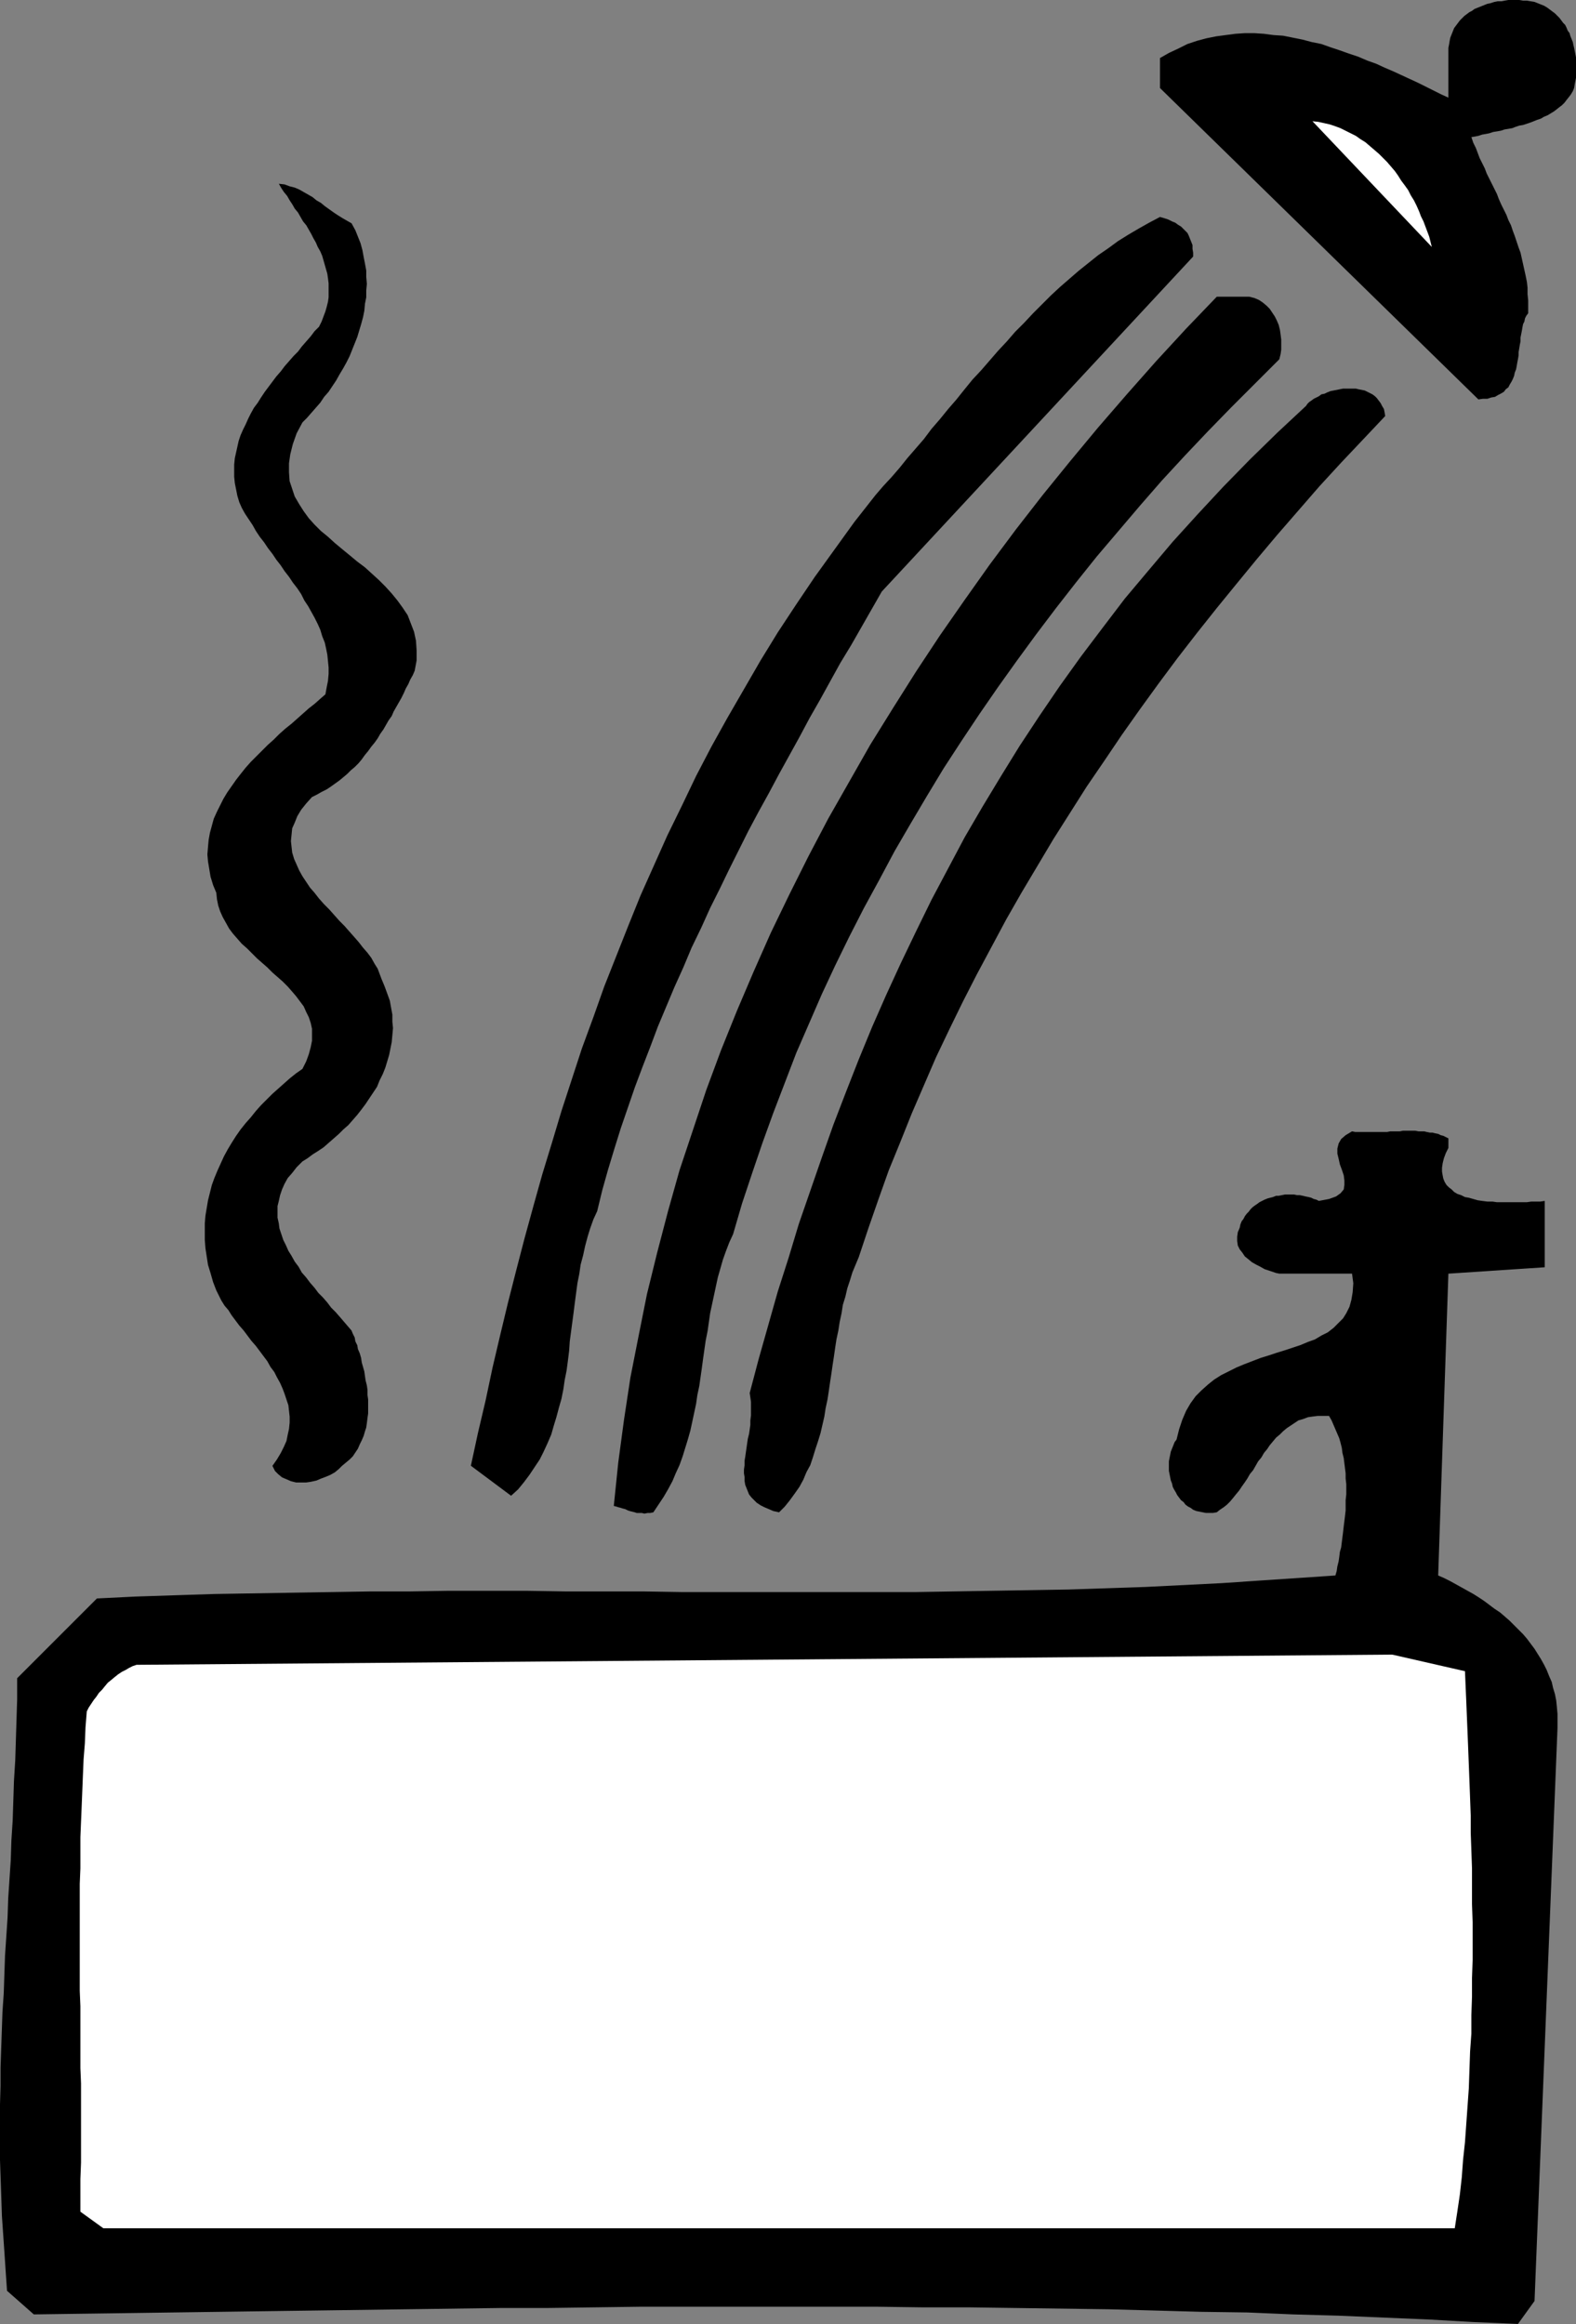
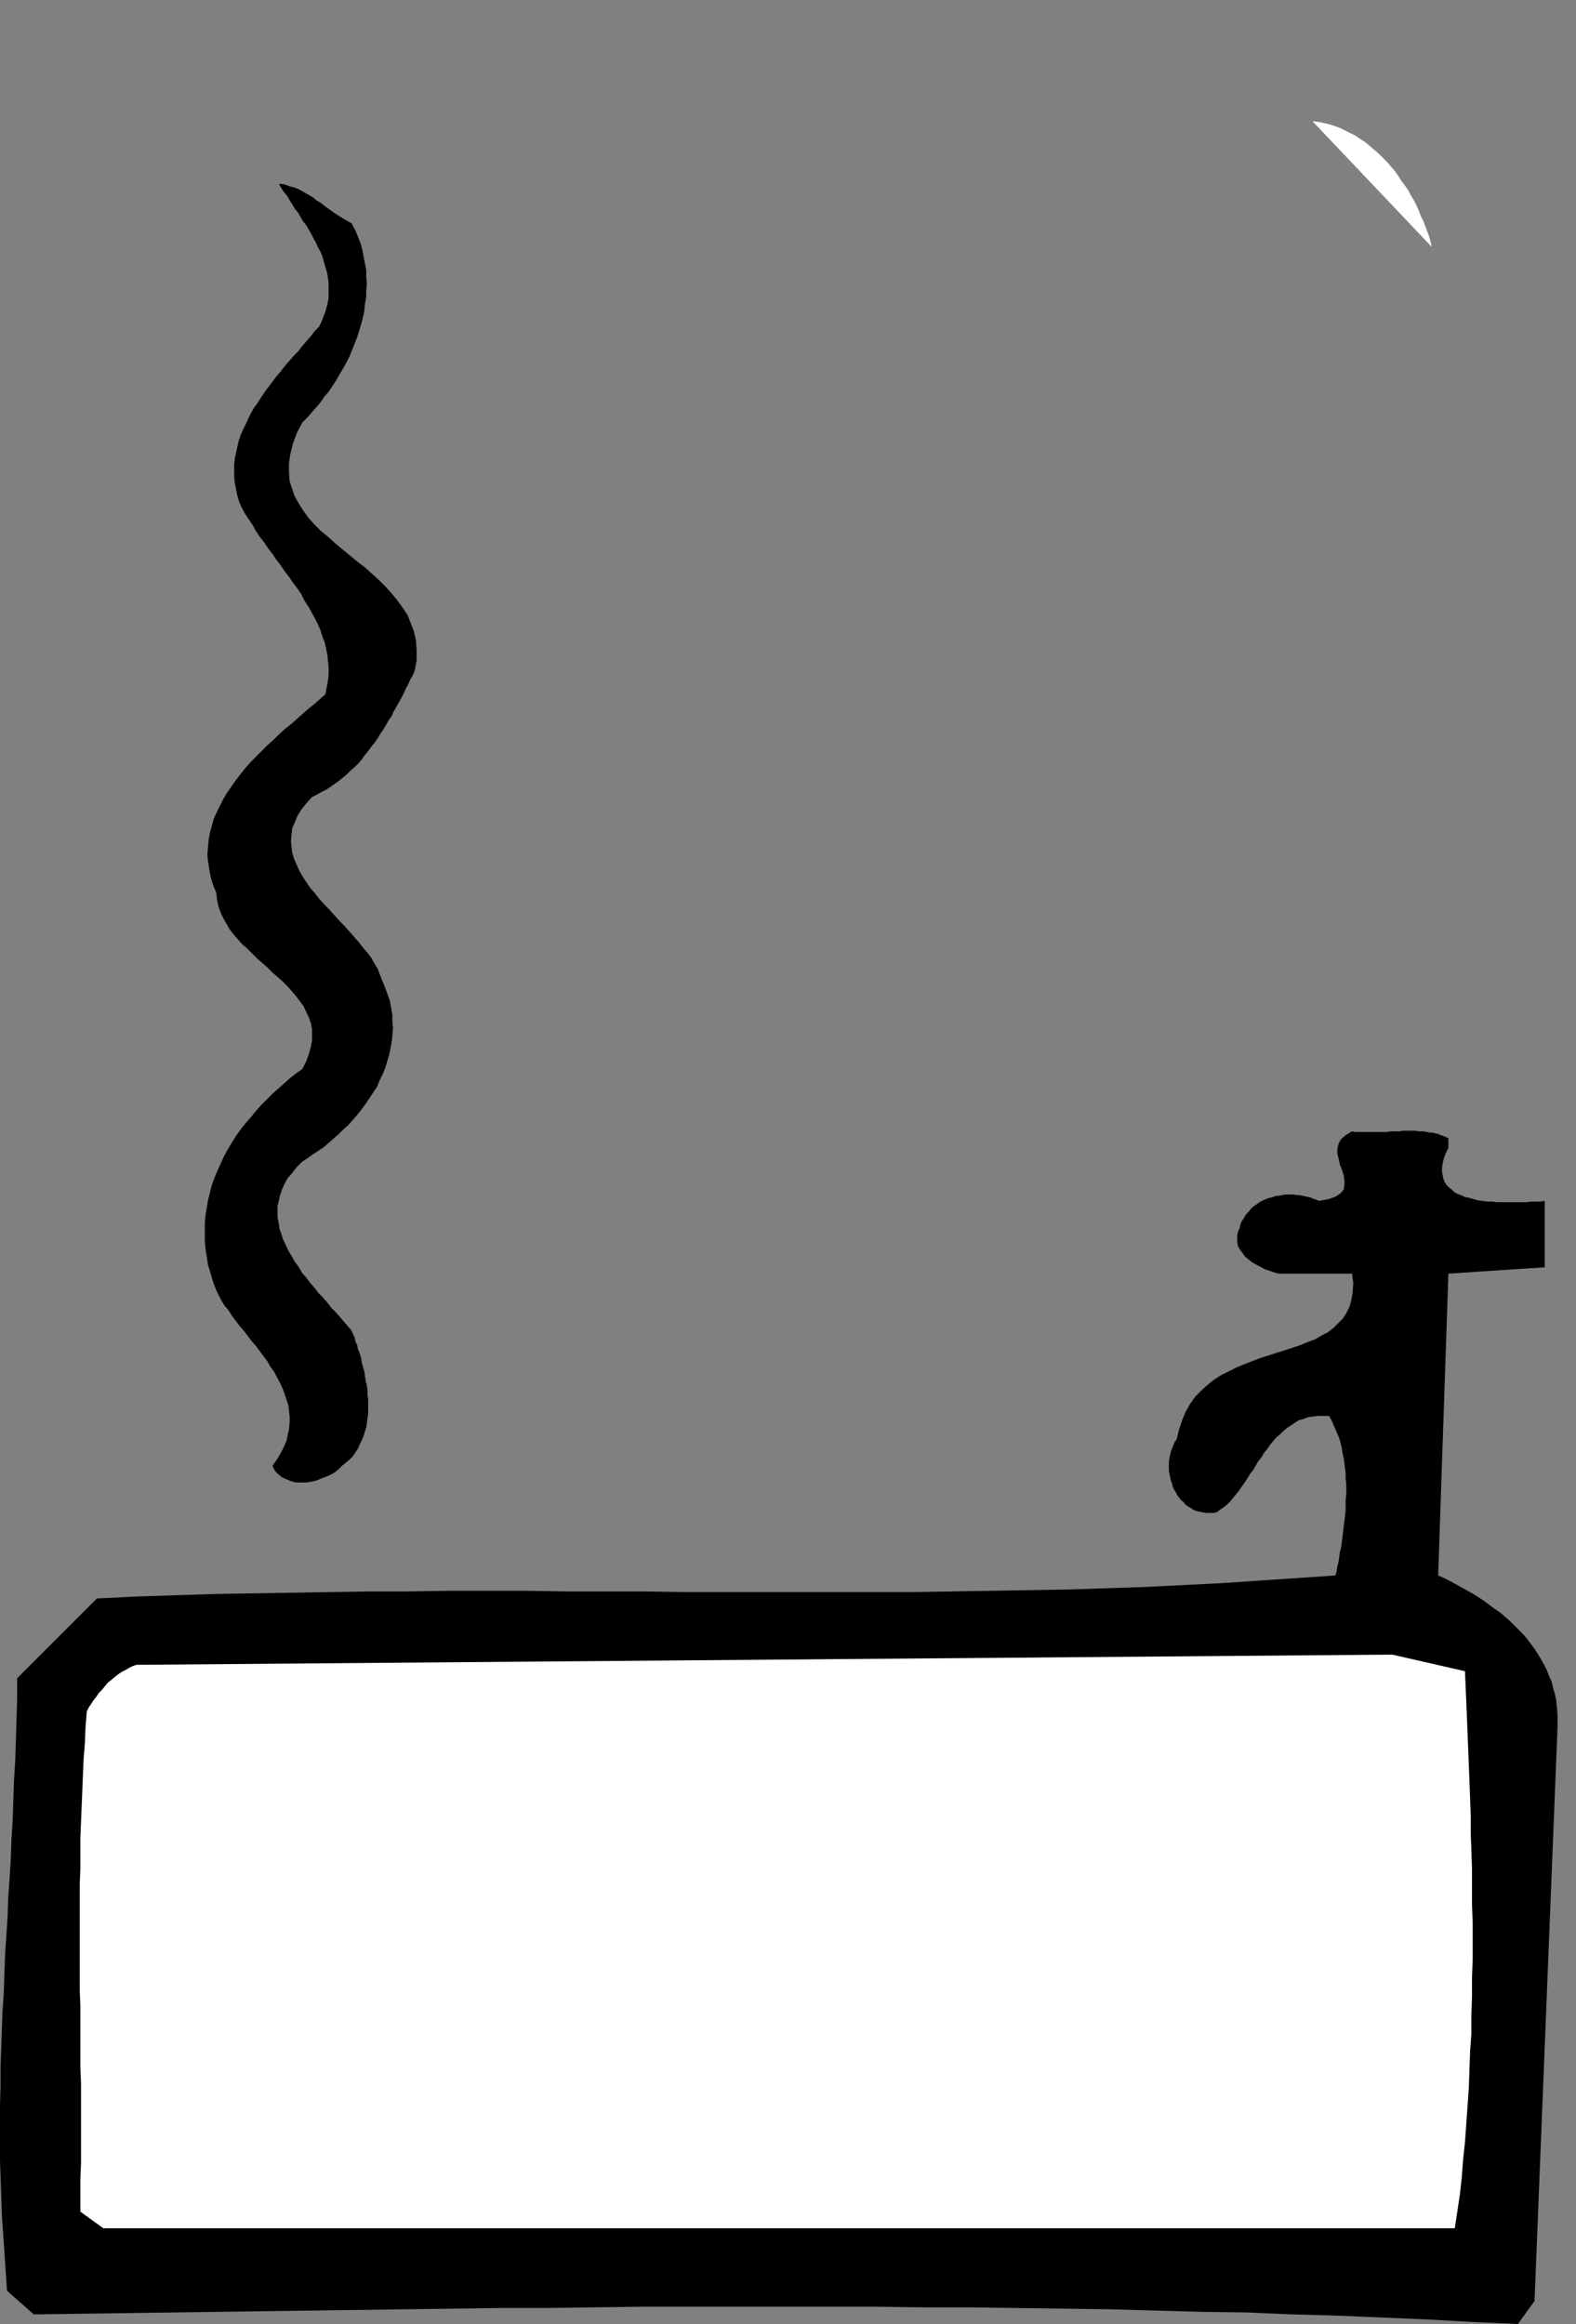
<svg xmlns="http://www.w3.org/2000/svg" xmlns:ns1="http://sodipodi.sourceforge.net/DTD/sodipodi-0.dtd" xmlns:ns2="http://www.inkscape.org/namespaces/inkscape" version="1.0" width="105.582mm" height="155.711mm" id="svg8" ns1:docname="Shower 1.wmf">
  <rect width="100%" height="100%" fill="#808080" stroke="none" />
  <ns1:namedview id="namedview8" pagecolor="#ffffff" bordercolor="#000000" borderopacity="0.25" ns2:showpageshadow="2" ns2:pageopacity="0.0" ns2:pagecheckerboard="0" ns2:deskcolor="#d1d1d1" ns2:document-units="mm" />
  <defs id="defs1">
    <pattern id="WMFhbasepattern" patternUnits="userSpaceOnUse" width="6" height="6" x="0" y="0" />
  </defs>
-   <path style="fill:#000000;fill-opacity:1;fill-rule:evenodd;stroke:none" d="M 388.548,0.485 387.579,0.323 386.61,0.162 h -0.969 L 384.671,0 h -0.808 -0.969 -0.969 l -0.969,0.162 -0.808,0.162 h -0.969 l -0.808,0.162 -0.969,0.323 -0.808,0.162 -0.808,0.323 -0.808,0.323 -0.808,0.323 -0.808,0.323 -0.646,0.485 -0.646,0.323 -0.646,0.485 -0.646,0.485 -0.646,0.646 -0.485,0.485 -0.485,0.646 -0.485,0.646 -0.485,0.646 -0.323,0.808 -0.323,0.808 -0.323,0.808 -0.162,0.808 -0.162,0.97 -0.162,0.808 v 12.604 l -1.777,-0.808 -1.939,-0.97 -1.939,-0.97 -1.939,-0.97 -2.1,-0.97 -2.1,-0.97 -2.1,-0.97 -2.262,-0.97 -2.1,-0.97 -2.262,-0.808 -2.262,-0.97 -2.423,-0.808 -2.262,-0.808 -2.423,-0.808 -2.262,-0.808 -2.423,-0.485 -2.423,-0.646 -2.423,-0.485 -2.423,-0.485 -2.423,-0.162 -2.423,-0.323 -2.423,-0.162 h -2.423 l -2.423,0.162 -2.423,0.323 -2.423,0.323 -2.423,0.485 -2.423,0.646 -2.423,0.808 -2.262,1.131 -2.423,1.131 -2.262,1.293 v 7.595 l 80.618,78.856 1.131,-0.162 h 1.131 l 0.969,-0.323 0.969,-0.162 0.808,-0.485 0.646,-0.323 0.808,-0.485 0.485,-0.646 0.646,-0.485 0.323,-0.646 0.485,-0.808 0.323,-0.646 0.323,-0.808 0.162,-0.808 0.323,-0.808 0.162,-0.808 0.162,-0.97 0.162,-0.808 0.162,-0.97 v -0.808 l 0.162,-0.97 0.162,-0.97 0.162,-0.808 v -0.97 l 0.162,-0.808 0.162,-0.808 0.162,-0.97 0.162,-0.808 0.323,-0.646 0.162,-0.808 0.323,-0.646 0.485,-0.646 v -1.778 -1.454 l -0.162,-1.616 v -1.616 l -0.162,-1.454 -0.323,-1.616 -0.323,-1.454 -0.323,-1.454 -0.323,-1.454 -0.323,-1.454 -0.485,-1.293 -0.485,-1.454 -0.485,-1.454 -0.485,-1.293 -0.485,-1.454 -0.646,-1.293 -0.485,-1.293 -0.646,-1.293 -0.646,-1.293 -0.646,-1.454 -0.485,-1.293 -0.646,-1.293 -0.646,-1.293 -0.646,-1.293 -0.646,-1.293 -0.485,-1.293 -0.646,-1.293 -0.646,-1.293 -0.485,-1.293 -0.485,-1.293 -0.646,-1.293 -0.485,-1.454 0.969,-0.162 0.808,-0.162 0.969,-0.323 0.969,-0.162 0.808,-0.162 0.969,-0.323 0.969,-0.162 0.969,-0.162 0.969,-0.323 0.969,-0.162 0.969,-0.162 0.808,-0.323 0.969,-0.323 0.969,-0.162 0.969,-0.323 0.969,-0.323 0.808,-0.323 0.808,-0.323 0.969,-0.323 0.808,-0.485 0.808,-0.323 0.808,-0.485 0.808,-0.485 0.646,-0.485 0.808,-0.646 0.646,-0.485 0.646,-0.646 0.485,-0.646 0.646,-0.808 0.485,-0.646 0.485,-0.808 0.323,-0.808 0.162,-0.97 0.162,-0.808 0.162,-0.808 V 18.745 17.937 17.129 16.321 15.351 14.543 l -0.162,-0.808 -0.162,-0.808 -0.162,-0.808 -0.162,-0.646 -0.162,-0.808 L 397.919,9.857 397.595,9.049 397.434,8.403 396.949,7.756 396.626,6.948 396.303,6.302 395.818,5.817 395.334,5.171 394.849,4.525 394.203,3.878 393.718,3.393 393.072,2.909 392.426,2.424 391.779,1.939 390.972,1.454 390.164,1.131 389.356,0.808 Z" id="path1" />
  <path style="fill:#000000;fill-opacity:1;fill-rule:evenodd;stroke:none" d="m 364.153,398.968 2.585,-76.433 24.395,-1.616 v -16.805 l -1.131,0.162 h -1.131 -1.131 l -1.131,0.162 h -1.292 -1.131 -1.292 -1.292 -1.292 -1.292 l -1.131,-0.162 h -1.292 l -1.292,-0.162 -1.131,-0.162 -1.131,-0.323 -1.131,-0.323 -0.969,-0.162 -0.969,-0.485 -0.969,-0.323 -0.808,-0.485 -0.646,-0.646 -0.646,-0.485 -0.646,-0.646 -0.485,-0.808 -0.323,-0.808 -0.162,-0.808 -0.162,-0.97 v -0.97 l 0.162,-1.131 0.323,-1.293 0.485,-1.293 0.646,-1.293 v -2.424 l -0.646,-0.323 -0.646,-0.323 -0.646,-0.162 -0.646,-0.323 -0.808,-0.162 -0.646,-0.162 h -0.646 l -0.808,-0.162 -0.646,-0.162 h -0.808 -0.646 l -0.808,-0.162 h -0.808 -0.808 -0.646 -0.808 l -0.808,0.162 h -0.808 -0.808 -0.808 l -0.808,0.162 h -0.808 -0.808 -0.808 -0.808 -0.808 -0.808 -0.808 -0.808 -0.808 -0.808 l -0.808,-0.162 -1.616,0.97 -1.131,0.97 -0.646,1.131 -0.323,1.293 v 1.293 l 0.323,1.293 0.323,1.454 0.485,1.293 0.485,1.454 0.162,1.293 v 1.131 l -0.162,1.131 -0.808,0.97 -1.131,0.808 -1.777,0.646 -2.585,0.485 -0.646,-0.323 -0.646,-0.162 -0.646,-0.323 -0.646,-0.162 -0.808,-0.162 -0.646,-0.162 -0.808,-0.162 h -0.646 l -0.808,-0.162 h -0.808 -0.646 -0.808 l -0.808,0.162 -0.808,0.162 h -0.646 l -0.808,0.323 -0.646,0.162 -0.646,0.162 -0.808,0.323 -0.646,0.323 -0.646,0.323 -0.646,0.485 -0.485,0.323 -0.646,0.485 -0.485,0.485 -0.485,0.646 -0.485,0.485 -0.485,0.646 -0.323,0.646 -0.485,0.646 -0.323,0.808 -0.162,0.808 -0.485,1.131 -0.162,1.131 v 1.131 l 0.162,1.131 0.485,0.97 0.646,0.808 0.646,0.97 0.808,0.646 0.969,0.808 1.131,0.646 0.969,0.485 1.131,0.646 0.969,0.323 0.969,0.323 0.969,0.323 0.808,0.162 h 18.418 l 0.323,2.424 -0.162,2.262 -0.323,1.939 -0.485,1.778 -0.808,1.616 -0.808,1.293 -1.292,1.293 -1.131,1.131 -1.454,1.131 -1.616,0.808 -1.616,0.97 -1.777,0.646 -1.939,0.808 -1.939,0.646 -1.939,0.646 -2.1,0.646 -1.939,0.646 -2.1,0.646 -2.1,0.808 -2.1,0.808 -1.939,0.808 -1.939,0.97 -1.939,0.97 -1.777,1.131 -1.616,1.293 -1.616,1.454 -1.454,1.454 -1.292,1.778 -1.131,1.939 -0.969,2.262 -0.808,2.424 -0.646,2.585 -0.485,0.646 -0.323,0.808 -0.323,0.808 -0.323,0.808 -0.162,0.808 -0.162,0.808 -0.162,0.808 v 0.808 0.808 0.808 l 0.162,0.808 0.162,0.808 0.162,0.808 0.323,0.808 0.162,0.808 0.323,0.646 0.485,0.808 0.323,0.646 0.485,0.646 0.485,0.646 0.646,0.485 0.485,0.646 0.646,0.485 0.646,0.323 0.646,0.485 0.808,0.323 0.808,0.162 0.808,0.162 0.808,0.162 h 0.808 0.969 l 0.969,-0.162 0.808,-0.646 0.969,-0.646 0.808,-0.646 0.808,-0.808 0.808,-0.97 0.646,-0.808 0.808,-0.97 0.646,-0.97 0.808,-1.131 0.646,-0.97 0.646,-1.131 0.808,-0.97 0.646,-1.131 0.646,-1.131 0.808,-0.97 0.646,-1.131 0.808,-0.97 0.646,-0.97 0.808,-0.97 0.808,-0.97 0.969,-0.808 0.808,-0.808 0.969,-0.808 0.969,-0.646 0.969,-0.646 0.969,-0.646 1.131,-0.323 1.292,-0.485 1.131,-0.162 1.292,-0.162 h 1.454 1.454 l 0.646,1.131 0.485,1.131 0.485,1.131 0.485,1.131 0.485,1.131 0.323,1.131 0.323,1.293 0.162,1.293 0.323,1.293 0.162,1.293 0.162,1.293 0.162,1.293 v 1.293 l 0.162,1.454 v 1.293 1.293 l -0.162,1.454 v 1.293 1.293 l -0.162,1.454 -0.162,1.293 -0.162,1.293 -0.162,1.454 -0.162,1.293 -0.162,1.293 -0.162,1.293 -0.323,1.131 -0.162,1.293 -0.162,1.131 -0.323,1.293 -0.162,1.131 -0.323,1.131 -9.532,0.646 -9.694,0.646 -9.532,0.646 -9.694,0.485 -9.694,0.485 -9.694,0.323 -9.694,0.323 -9.694,0.162 -9.855,0.162 -9.694,0.162 -9.694,0.162 h -9.855 -9.694 -9.855 -9.855 -9.855 -9.694 l -9.855,-0.162 h -9.855 -9.855 l -10.017,-0.162 h -9.855 -9.855 l -9.855,0.162 h -9.855 l -9.855,0.162 -10.017,0.162 -9.855,0.162 -9.855,0.162 -10.017,0.323 -9.855,0.323 -9.855,0.485 -20.195,20.199 v 5.333 l -0.162,5.171 -0.162,5.171 -0.162,5.171 -0.323,5.171 -0.162,5.009 -0.162,5.009 -0.323,5.009 -0.162,5.009 -0.323,4.848 -0.323,4.848 -0.162,4.848 -0.323,4.848 -0.323,4.848 -0.162,4.686 -0.162,4.848 -0.323,4.686 -0.162,4.686 -0.162,4.686 -0.162,4.686 v 4.686 L 0,532.928 v 4.686 4.686 4.686 l 0.162,4.686 0.162,4.686 0.162,4.848 0.323,4.686 0.323,4.686 0.323,4.848 0.323,4.686 6.785,5.979 11.632,-0.162 11.794,-0.162 11.632,-0.162 11.794,-0.162 11.794,-0.162 11.955,-0.162 11.794,-0.162 11.794,-0.162 11.955,-0.162 11.955,-0.162 h 11.794 l 11.955,-0.162 11.955,-0.162 h 11.794 11.955 11.955 11.794 11.955 l 11.794,0.162 h 11.794 l 11.794,0.162 11.794,0.162 11.794,0.162 11.794,0.323 11.632,0.323 11.632,0.162 11.471,0.485 11.471,0.323 11.471,0.485 11.471,0.485 11.309,0.646 11.309,0.485 4.201,-5.817 5.816,-145.109 v -1.778 -1.778 l -0.162,-1.778 -0.162,-1.616 -0.323,-1.616 -0.485,-1.616 -0.323,-1.454 -0.646,-1.454 -0.646,-1.616 -0.646,-1.293 -0.808,-1.454 -0.808,-1.293 -0.808,-1.293 -0.969,-1.293 -0.969,-1.293 -0.969,-1.131 -1.131,-1.131 -1.131,-1.131 -1.131,-1.131 -1.292,-1.131 -1.131,-0.97 -1.454,-0.97 -1.292,-0.97 -1.292,-0.97 -1.454,-0.97 -1.292,-0.808 -1.454,-0.808 -1.454,-0.808 -1.454,-0.808 -1.454,-0.808 -1.616,-0.808 z" id="path2" />
  <path style="fill:#ffffff;fill-opacity:1;fill-rule:evenodd;stroke:none" d="m 370.938,423.207 -18.418,-4.201 -317.947,2.585 -0.969,0.323 -0.969,0.485 -0.808,0.485 -0.969,0.485 -0.969,0.646 -0.808,0.646 -0.969,0.808 -0.808,0.646 -0.808,0.97 -0.646,0.808 -0.808,0.808 -0.646,0.97 -0.646,0.808 -0.646,0.97 -0.646,0.97 -0.485,0.97 -0.323,4.04 -0.162,4.04 -0.323,4.04 -0.162,3.878 -0.162,4.04 -0.162,4.04 -0.162,3.878 -0.162,3.878 v 4.04 3.878 l -0.162,3.878 v 3.878 3.878 3.878 3.878 3.878 3.878 3.878 l 0.162,3.878 v 3.878 3.878 3.878 4.04 l 0.162,3.878 v 4.04 3.878 4.04 4.04 4.04 l -0.162,4.201 v 4.04 4.201 l 5.816,4.201 H 368.353 l 0.646,-4.201 0.646,-4.363 0.485,-4.363 0.323,-4.363 0.485,-4.525 0.323,-4.525 0.323,-4.525 0.323,-4.525 0.162,-4.686 0.162,-4.686 0.323,-4.525 v -4.686 l 0.162,-4.686 v -4.686 l 0.162,-4.686 v -4.686 -4.686 l -0.162,-4.686 v -4.525 -4.525 l -0.162,-4.525 -0.162,-4.525 v -4.363 l -0.162,-4.363 -0.162,-4.363 -0.162,-4.201 -0.162,-4.201 -0.162,-4.04 -0.162,-3.878 -0.162,-4.04 -0.162,-3.717 z" id="path3" />
  <path style="fill:#ffffff;fill-opacity:1;fill-rule:evenodd;stroke:none" d="m 332.326,30.702 30.211,31.833 -0.323,-1.293 -0.323,-1.293 -0.485,-1.293 -0.485,-1.293 -0.485,-1.293 -0.646,-1.293 -0.485,-1.293 -0.646,-1.454 -0.646,-1.293 -0.808,-1.293 -0.646,-1.293 -0.808,-1.131 -0.969,-1.293 -0.808,-1.293 -0.808,-1.131 -0.969,-1.131 -0.969,-1.131 -1.131,-1.131 -0.969,-0.97 -1.131,-0.97 -1.131,-0.97 -1.131,-0.97 -1.292,-0.808 -1.131,-0.808 -1.292,-0.646 -1.292,-0.646 -1.292,-0.646 -1.292,-0.485 -1.454,-0.485 -1.454,-0.323 -1.454,-0.323 z" id="path4" />
-   <path style="fill:#000000;fill-opacity:1;fill-rule:evenodd;stroke:none" d="m 330.71,102.772 -7.27,6.787 -6.947,6.787 -6.785,6.948 -6.462,6.948 -6.301,6.948 -6.139,7.272 -5.978,7.11 -5.655,7.433 -5.493,7.272 -5.331,7.433 -5.17,7.595 -5.008,7.595 -4.685,7.595 -4.685,7.756 -4.524,7.756 -4.201,7.918 -4.201,7.918 -3.877,7.918 -3.877,8.08 -3.716,8.08 -3.554,8.08 -3.393,8.241 -3.231,8.241 -3.231,8.403 -2.908,8.241 -2.908,8.403 -2.908,8.403 -2.585,8.564 -2.746,8.564 -2.423,8.564 -2.423,8.564 -2.262,8.564 0.162,1.131 0.162,1.131 v 1.131 1.131 1.131 l -0.162,1.293 v 1.131 l -0.162,1.131 -0.162,1.131 -0.323,1.293 -0.162,1.131 -0.162,1.131 -0.162,1.131 -0.162,1.131 -0.162,0.97 v 1.131 l -0.162,1.131 v 0.97 l 0.162,0.97 v 0.97 l 0.162,0.97 0.323,0.808 0.323,0.808 0.323,0.808 0.646,0.808 0.646,0.646 0.646,0.646 0.969,0.646 0.969,0.485 1.131,0.485 1.131,0.485 1.454,0.323 1.454,-1.454 1.292,-1.616 1.292,-1.778 1.131,-1.616 0.969,-1.778 0.808,-1.939 0.969,-1.778 0.646,-1.939 0.646,-2.101 0.646,-1.939 0.646,-2.101 0.485,-2.101 0.485,-2.101 0.323,-2.101 0.485,-2.262 0.323,-2.101 0.323,-2.262 0.323,-2.101 0.323,-2.262 0.323,-2.101 0.323,-2.262 0.323,-2.101 0.485,-2.262 0.323,-2.101 0.485,-2.262 0.323,-2.101 0.646,-2.101 0.485,-2.101 0.646,-1.939 0.646,-2.101 0.808,-1.939 0.808,-1.939 2.423,-7.272 2.585,-7.433 2.585,-7.272 2.908,-7.11 2.908,-7.272 3.07,-7.11 3.07,-7.11 3.393,-7.11 3.393,-6.948 3.554,-6.948 3.716,-6.948 3.716,-6.948 3.877,-6.787 4.039,-6.787 4.039,-6.787 4.201,-6.625 4.201,-6.625 4.524,-6.625 4.362,-6.464 4.685,-6.625 4.685,-6.464 4.685,-6.302 5.008,-6.464 5.008,-6.302 5.008,-6.14 5.17,-6.302 5.17,-6.14 5.331,-6.14 5.331,-6.14 5.493,-5.979 5.655,-5.979 5.493,-5.817 -0.162,-0.97 -0.162,-0.808 -0.485,-0.808 -0.323,-0.646 -0.485,-0.646 -0.485,-0.646 -0.485,-0.485 -0.646,-0.485 -0.646,-0.323 -0.646,-0.323 -0.646,-0.323 -0.808,-0.162 -0.808,-0.162 -0.646,-0.162 h -0.808 -0.808 -0.808 -0.808 l -0.808,0.162 -0.808,0.162 -0.808,0.162 -0.808,0.162 -0.808,0.323 -0.646,0.323 -0.808,0.162 -0.646,0.485 -0.646,0.323 -0.646,0.323 -0.646,0.485 -0.485,0.323 -0.485,0.485 z" id="path5" />
-   <path style="fill:#000000;fill-opacity:1;fill-rule:evenodd;stroke:none" d="m 316.332,75.14 h -8.239 l -7.755,8.08 -7.593,8.241 -7.432,8.403 -7.27,8.403 -7.109,8.564 -6.947,8.564 -6.785,8.726 -6.624,8.888 -6.301,8.888 -6.301,9.049 -5.978,9.049 -5.816,9.211 -5.816,9.372 -5.331,9.372 -5.331,9.372 -5.008,9.534 -4.847,9.695 -4.685,9.695 -4.362,9.857 -4.201,9.857 -4.039,10.019 -3.716,10.019 -3.393,10.18 -3.393,10.18 -2.908,10.342 -2.747,10.503 -2.585,10.503 -2.1,10.503 -2.1,10.665 -1.616,10.665 -1.454,10.827 -1.131,10.988 0.646,0.162 0.485,0.162 0.646,0.162 0.485,0.162 0.646,0.162 0.646,0.323 0.485,0.162 0.646,0.162 0.646,0.162 0.485,0.162 h 0.646 0.646 l 0.646,0.162 0.808,-0.162 h 0.646 l 0.808,-0.162 1.292,-1.939 1.292,-1.939 1.131,-1.939 1.131,-2.101 0.808,-1.939 0.969,-2.101 0.808,-2.262 0.646,-2.101 0.646,-2.101 0.646,-2.262 0.485,-2.262 0.485,-2.262 0.485,-2.262 0.323,-2.262 0.485,-2.262 0.323,-2.262 0.323,-2.262 0.323,-2.424 0.323,-2.262 0.323,-2.262 0.485,-2.424 0.323,-2.262 0.323,-2.262 0.485,-2.262 0.485,-2.262 0.485,-2.262 0.485,-2.262 0.646,-2.262 0.646,-2.262 0.808,-2.262 0.808,-2.101 0.969,-2.101 2.262,-7.756 2.585,-7.756 2.585,-7.595 2.747,-7.595 2.908,-7.595 2.908,-7.595 3.231,-7.433 3.231,-7.433 3.393,-7.272 3.554,-7.272 3.716,-7.272 3.877,-7.11 3.877,-7.272 4.039,-6.948 4.201,-7.11 4.201,-6.948 4.524,-6.948 4.524,-6.787 4.685,-6.787 4.847,-6.787 4.847,-6.625 5.008,-6.625 5.17,-6.625 5.17,-6.464 5.493,-6.464 5.493,-6.464 5.493,-6.302 5.816,-6.302 5.816,-6.14 5.978,-6.14 5.978,-5.979 6.139,-6.14 0.323,-1.293 0.162,-1.131 v -1.293 -1.293 l -0.162,-1.293 -0.162,-1.131 -0.323,-1.293 -0.485,-1.131 -0.485,-0.97 -0.646,-0.97 -0.646,-0.97 -0.808,-0.808 -0.969,-0.808 -0.969,-0.646 -1.131,-0.485 z" id="path6" />
-   <path style="fill:#000000;fill-opacity:1;fill-rule:evenodd;stroke:none" d="m 293.713,54.941 -2.746,1.454 -2.585,1.454 -2.746,1.616 -2.585,1.616 -2.423,1.778 -2.585,1.778 -2.423,1.939 -2.423,1.939 -2.423,2.101 -2.423,2.101 -2.262,2.101 -2.262,2.262 -2.262,2.262 -2.262,2.424 -2.262,2.262 -2.1,2.424 -2.262,2.424 -2.1,2.424 -2.1,2.424 -2.262,2.424 -2.1,2.585 -1.939,2.424 -2.1,2.424 -2.1,2.585 -2.1,2.424 -1.939,2.585 -2.1,2.424 -2.1,2.424 -1.939,2.424 -2.1,2.424 -2.1,2.262 -1.939,2.262 -5.331,6.787 -5.008,6.948 -5.008,6.948 -4.685,6.948 -4.685,7.11 -4.362,7.11 -4.201,7.272 -4.201,7.272 -4.039,7.272 -3.877,7.433 -3.554,7.433 -3.716,7.595 -3.393,7.595 -3.393,7.595 -3.07,7.595 -3.07,7.756 -3.07,7.756 -2.746,7.756 -2.908,7.918 -2.585,7.918 -2.585,7.918 -2.423,8.08 -2.423,7.918 -2.262,8.08 -2.262,8.241 -2.1,8.08 -2.1,8.241 -1.939,8.08 -1.939,8.241 -1.777,8.403 -1.939,8.241 -1.777,8.241 10.178,7.595 1.777,-1.616 1.454,-1.778 1.454,-1.939 1.292,-1.939 1.292,-1.939 0.969,-1.939 0.969,-2.101 0.969,-2.262 0.646,-2.262 0.646,-2.101 0.646,-2.424 0.646,-2.262 0.485,-2.424 0.323,-2.262 0.485,-2.424 0.323,-2.424 0.323,-2.585 0.162,-2.424 0.323,-2.424 0.323,-2.424 0.323,-2.424 0.323,-2.585 0.323,-2.424 0.323,-2.424 0.485,-2.424 0.323,-2.262 0.646,-2.424 0.485,-2.262 0.646,-2.424 0.646,-2.101 0.808,-2.262 0.969,-2.101 1.292,-5.333 1.454,-5.171 1.616,-5.333 1.616,-5.171 1.777,-5.171 1.777,-5.171 1.939,-5.171 1.939,-5.009 1.939,-5.171 2.1,-5.009 2.1,-5.009 2.262,-5.009 2.1,-5.009 2.423,-5.009 2.262,-5.009 2.423,-4.848 2.423,-5.009 2.423,-4.848 2.423,-4.848 2.585,-4.848 2.585,-4.686 2.585,-4.848 2.585,-4.686 2.585,-4.686 2.585,-4.848 2.585,-4.525 2.585,-4.686 2.585,-4.686 2.747,-4.525 2.585,-4.525 2.585,-4.525 2.585,-4.525 78.841,-84.835 v -0.97 l -0.162,-0.97 v -0.97 l -0.323,-0.808 -0.323,-0.808 -0.323,-0.808 -0.323,-0.646 -0.485,-0.485 -0.646,-0.646 -0.485,-0.485 -0.808,-0.485 -0.646,-0.485 -0.808,-0.323 -0.969,-0.485 -0.969,-0.323 z" id="path7" />
  <path style="fill:#000000;fill-opacity:1;fill-rule:evenodd;stroke:none" d="m 76.579,106.973 1.131,-1.131 1.131,-1.293 1.131,-1.293 1.131,-1.293 0.969,-1.454 1.131,-1.293 0.969,-1.454 0.969,-1.454 0.808,-1.454 0.969,-1.616 0.808,-1.454 0.808,-1.616 0.646,-1.616 0.646,-1.616 0.646,-1.616 0.485,-1.616 0.485,-1.616 0.485,-1.778 0.323,-1.616 0.162,-1.778 0.323,-1.616 V 73.524 L 92.896,71.908 92.735,70.131 V 68.515 L 92.411,66.737 92.088,65.121 91.765,63.344 91.281,61.566 90.634,59.95 l -0.646,-1.616 -0.969,-1.778 -1.131,-0.646 -1.131,-0.646 -1.292,-0.808 -0.969,-0.646 -1.131,-0.808 -1.131,-0.808 -0.969,-0.808 -1.131,-0.646 -0.969,-0.808 -1.131,-0.646 -1.131,-0.646 -1.131,-0.646 -1.131,-0.485 -1.292,-0.323 -1.292,-0.485 -1.454,-0.162 0.646,1.131 0.646,0.97 0.808,0.97 0.646,1.131 0.646,0.97 0.646,1.131 0.808,0.97 0.646,1.131 0.646,1.131 0.808,0.97 0.646,1.131 0.646,1.131 0.485,0.97 0.646,1.131 0.485,1.131 0.646,1.131 0.485,1.131 0.323,1.131 0.323,1.131 0.323,1.131 0.323,1.131 0.162,1.131 0.162,1.293 v 1.131 1.131 1.293 l -0.162,1.131 -0.323,1.293 -0.323,1.131 -0.485,1.293 -0.485,1.293 -0.646,1.293 -1.131,1.131 -0.969,1.293 -1.131,1.293 -1.131,1.293 -0.969,1.293 -1.131,1.131 -1.131,1.293 -1.131,1.293 -0.969,1.293 -1.131,1.293 -0.969,1.293 -0.969,1.293 -0.969,1.293 -0.969,1.454 -0.808,1.293 -0.969,1.293 -0.808,1.454 -0.646,1.293 -0.646,1.454 -0.646,1.293 -0.646,1.454 -0.485,1.454 -0.323,1.454 -0.323,1.454 -0.323,1.454 -0.162,1.616 v 1.454 1.616 l 0.162,1.616 0.323,1.616 0.323,1.616 0.485,1.616 0.646,1.454 0.808,1.454 0.969,1.454 0.969,1.454 0.808,1.454 0.969,1.454 1.131,1.454 0.969,1.454 1.131,1.454 0.969,1.454 1.131,1.454 0.969,1.454 1.131,1.454 0.969,1.454 1.131,1.454 0.969,1.454 0.808,1.616 0.969,1.454 0.808,1.454 0.808,1.454 0.808,1.616 0.646,1.454 0.485,1.616 0.646,1.616 0.323,1.454 0.323,1.616 0.162,1.616 0.162,1.616 v 1.616 l -0.162,1.778 -0.323,1.616 -0.323,1.778 -1.292,1.131 -1.454,1.293 -1.454,1.131 -1.454,1.293 -1.454,1.293 -1.454,1.293 -1.616,1.293 -1.454,1.293 -1.454,1.454 -1.454,1.293 -1.454,1.454 -1.454,1.454 -1.454,1.454 -1.292,1.454 -1.292,1.616 -1.131,1.454 -1.131,1.616 -1.131,1.616 -0.969,1.616 -0.808,1.616 -0.808,1.616 -0.808,1.778 -0.485,1.778 -0.485,1.778 -0.323,1.778 -0.162,1.778 -0.162,1.939 0.162,1.778 0.323,1.939 0.323,1.939 0.646,2.101 0.808,1.939 0.162,1.616 0.323,1.616 0.485,1.454 0.646,1.454 0.808,1.454 0.808,1.454 0.969,1.293 1.131,1.293 1.131,1.293 1.292,1.131 1.292,1.293 1.292,1.293 1.292,1.131 1.292,1.131 1.292,1.293 1.292,1.131 1.292,1.131 1.292,1.293 1.131,1.293 0.969,1.131 0.969,1.293 0.969,1.293 0.646,1.454 0.646,1.293 0.485,1.454 0.323,1.454 v 1.616 1.454 l -0.323,1.616 -0.485,1.778 -0.646,1.778 -0.969,1.939 -1.616,1.131 -1.616,1.293 -1.454,1.293 -1.454,1.293 -1.454,1.293 -1.454,1.454 -1.454,1.454 -1.292,1.454 -1.292,1.616 -1.292,1.454 -1.292,1.616 -1.131,1.616 -1.131,1.778 -0.969,1.616 -0.969,1.778 -0.808,1.778 -0.808,1.778 -0.808,1.939 -0.646,1.778 -0.485,1.939 -0.485,1.939 -0.323,1.939 -0.323,1.939 -0.162,1.939 v 2.101 2.101 l 0.162,2.101 0.323,2.101 0.323,2.101 0.646,2.101 0.646,2.262 0.808,2.101 0.646,1.293 0.646,1.293 0.808,1.293 0.969,1.131 0.808,1.293 0.969,1.293 0.969,1.293 1.131,1.293 0.969,1.293 0.969,1.293 1.131,1.293 0.969,1.293 0.969,1.293 0.969,1.293 0.808,1.454 0.969,1.293 0.646,1.293 0.808,1.454 0.646,1.454 0.485,1.293 0.485,1.454 0.485,1.454 0.162,1.454 0.162,1.454 v 1.454 l -0.162,1.616 -0.323,1.454 -0.323,1.616 -0.646,1.454 -0.808,1.616 -0.969,1.616 -1.131,1.616 0.646,1.293 0.808,0.808 0.969,0.808 1.131,0.485 1.131,0.485 1.292,0.323 h 1.131 1.454 l 1.131,-0.162 1.454,-0.323 1.131,-0.485 1.292,-0.485 1.131,-0.485 1.131,-0.646 0.969,-0.808 0.808,-0.808 0.969,-0.808 0.969,-0.808 0.808,-0.808 0.646,-0.97 0.646,-0.97 0.485,-1.131 0.485,-0.97 0.485,-1.131 0.323,-1.131 0.323,-0.97 0.162,-1.131 0.162,-1.293 0.162,-1.131 v -1.131 -1.293 -1.131 l -0.162,-1.131 v -1.293 l -0.162,-1.131 -0.323,-1.293 -0.162,-1.131 -0.162,-1.131 -0.323,-1.131 -0.323,-1.131 -0.162,-1.131 -0.323,-1.131 -0.485,-1.131 -0.162,-0.97 -0.485,-0.97 -0.162,-0.97 -0.485,-0.97 -0.323,-0.808 -0.969,-1.131 -0.969,-1.131 -0.969,-1.131 -1.131,-1.293 -1.131,-1.131 -0.969,-1.293 -1.131,-1.293 -1.131,-1.131 -0.969,-1.293 -1.131,-1.293 -0.969,-1.293 -1.131,-1.293 -0.808,-1.454 -0.969,-1.293 -0.808,-1.454 -0.808,-1.293 -0.646,-1.454 -0.646,-1.293 -0.485,-1.454 -0.485,-1.454 -0.162,-1.293 -0.323,-1.454 v -1.454 -1.454 l 0.323,-1.293 0.323,-1.454 0.485,-1.454 0.646,-1.454 0.808,-1.454 1.131,-1.293 1.131,-1.454 1.454,-1.454 1.292,-0.808 1.292,-0.97 1.292,-0.808 1.454,-0.97 1.292,-1.131 1.292,-1.131 1.292,-1.131 1.131,-1.131 1.292,-1.131 1.131,-1.293 1.131,-1.293 1.131,-1.454 0.969,-1.293 0.969,-1.454 0.969,-1.454 0.969,-1.454 0.646,-1.616 0.808,-1.616 0.646,-1.616 0.485,-1.616 0.485,-1.616 0.323,-1.616 0.323,-1.616 0.162,-1.778 0.162,-1.778 -0.162,-1.616 v -1.778 l -0.323,-1.778 -0.323,-1.778 -0.646,-1.778 -0.646,-1.778 -0.808,-1.939 -0.485,-1.293 -0.485,-1.293 -0.808,-1.293 -0.808,-1.454 -0.969,-1.293 -1.131,-1.293 -1.131,-1.454 -1.131,-1.293 -1.292,-1.454 -1.131,-1.293 -1.292,-1.293 -1.292,-1.454 -1.292,-1.454 -1.292,-1.293 -1.292,-1.454 -1.131,-1.454 -1.131,-1.293 -0.969,-1.454 -0.969,-1.454 -0.808,-1.454 -0.646,-1.454 -0.646,-1.454 -0.485,-1.616 -0.162,-1.454 -0.162,-1.454 0.162,-1.616 0.162,-1.616 0.646,-1.454 0.646,-1.616 0.969,-1.616 1.292,-1.616 1.454,-1.616 1.292,-0.646 1.131,-0.646 1.292,-0.646 0.969,-0.646 1.131,-0.808 1.131,-0.808 0.969,-0.808 0.969,-0.808 0.969,-0.97 0.969,-0.808 0.969,-0.97 0.808,-0.97 0.808,-1.131 0.808,-0.97 0.808,-1.131 0.808,-0.97 0.808,-1.131 0.646,-1.131 0.808,-1.131 0.646,-1.131 0.646,-1.131 0.808,-1.131 0.485,-1.131 0.646,-1.131 0.646,-1.131 0.646,-1.131 0.646,-1.293 0.485,-1.131 0.646,-1.131 0.485,-1.131 0.646,-1.131 0.485,-1.131 0.485,-2.585 v -2.585 l -0.162,-2.424 -0.485,-2.262 -0.808,-2.101 -0.808,-2.101 -1.292,-1.939 -1.292,-1.778 -1.454,-1.778 -1.616,-1.778 -1.616,-1.616 -1.777,-1.616 -1.777,-1.616 -1.939,-1.454 -1.939,-1.616 -1.777,-1.454 -1.939,-1.616 -1.777,-1.616 -1.777,-1.454 -1.616,-1.616 -1.454,-1.616 -1.292,-1.778 -1.131,-1.778 -1.131,-1.939 -0.646,-1.939 -0.646,-1.939 -0.162,-2.262 v -2.262 l 0.323,-2.262 0.646,-2.585 0.969,-2.747 z" id="path8" />
</svg>